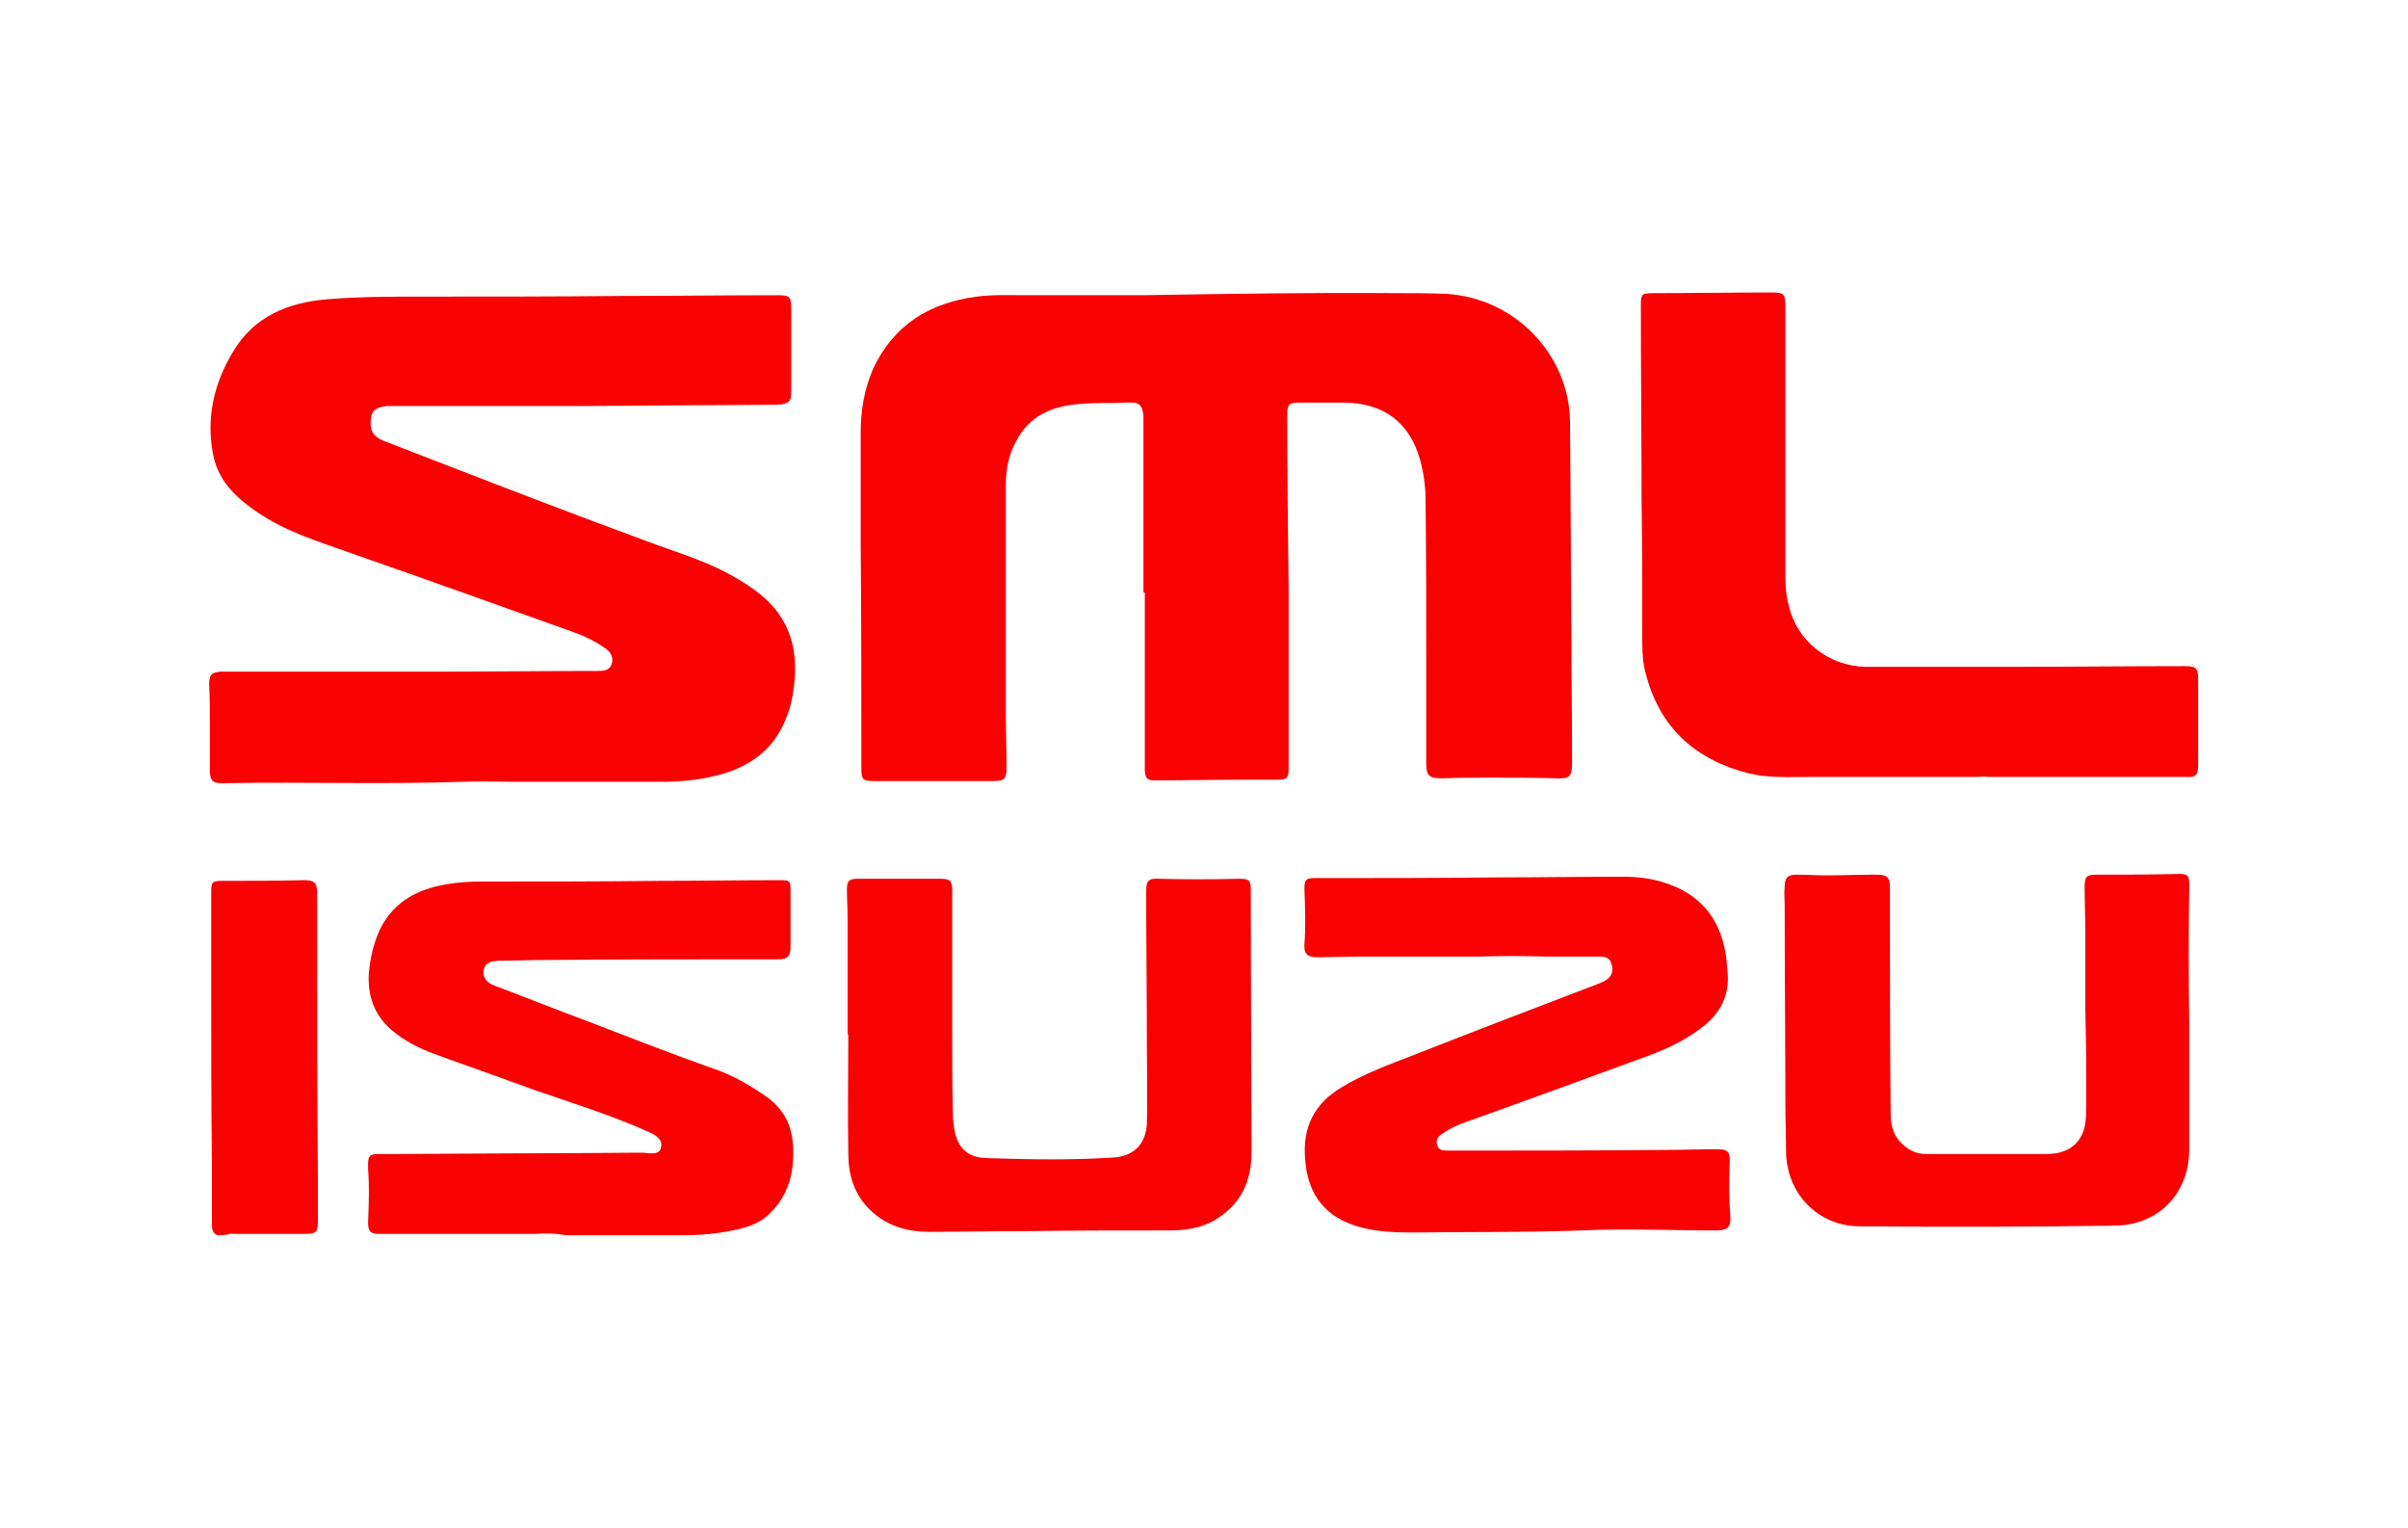
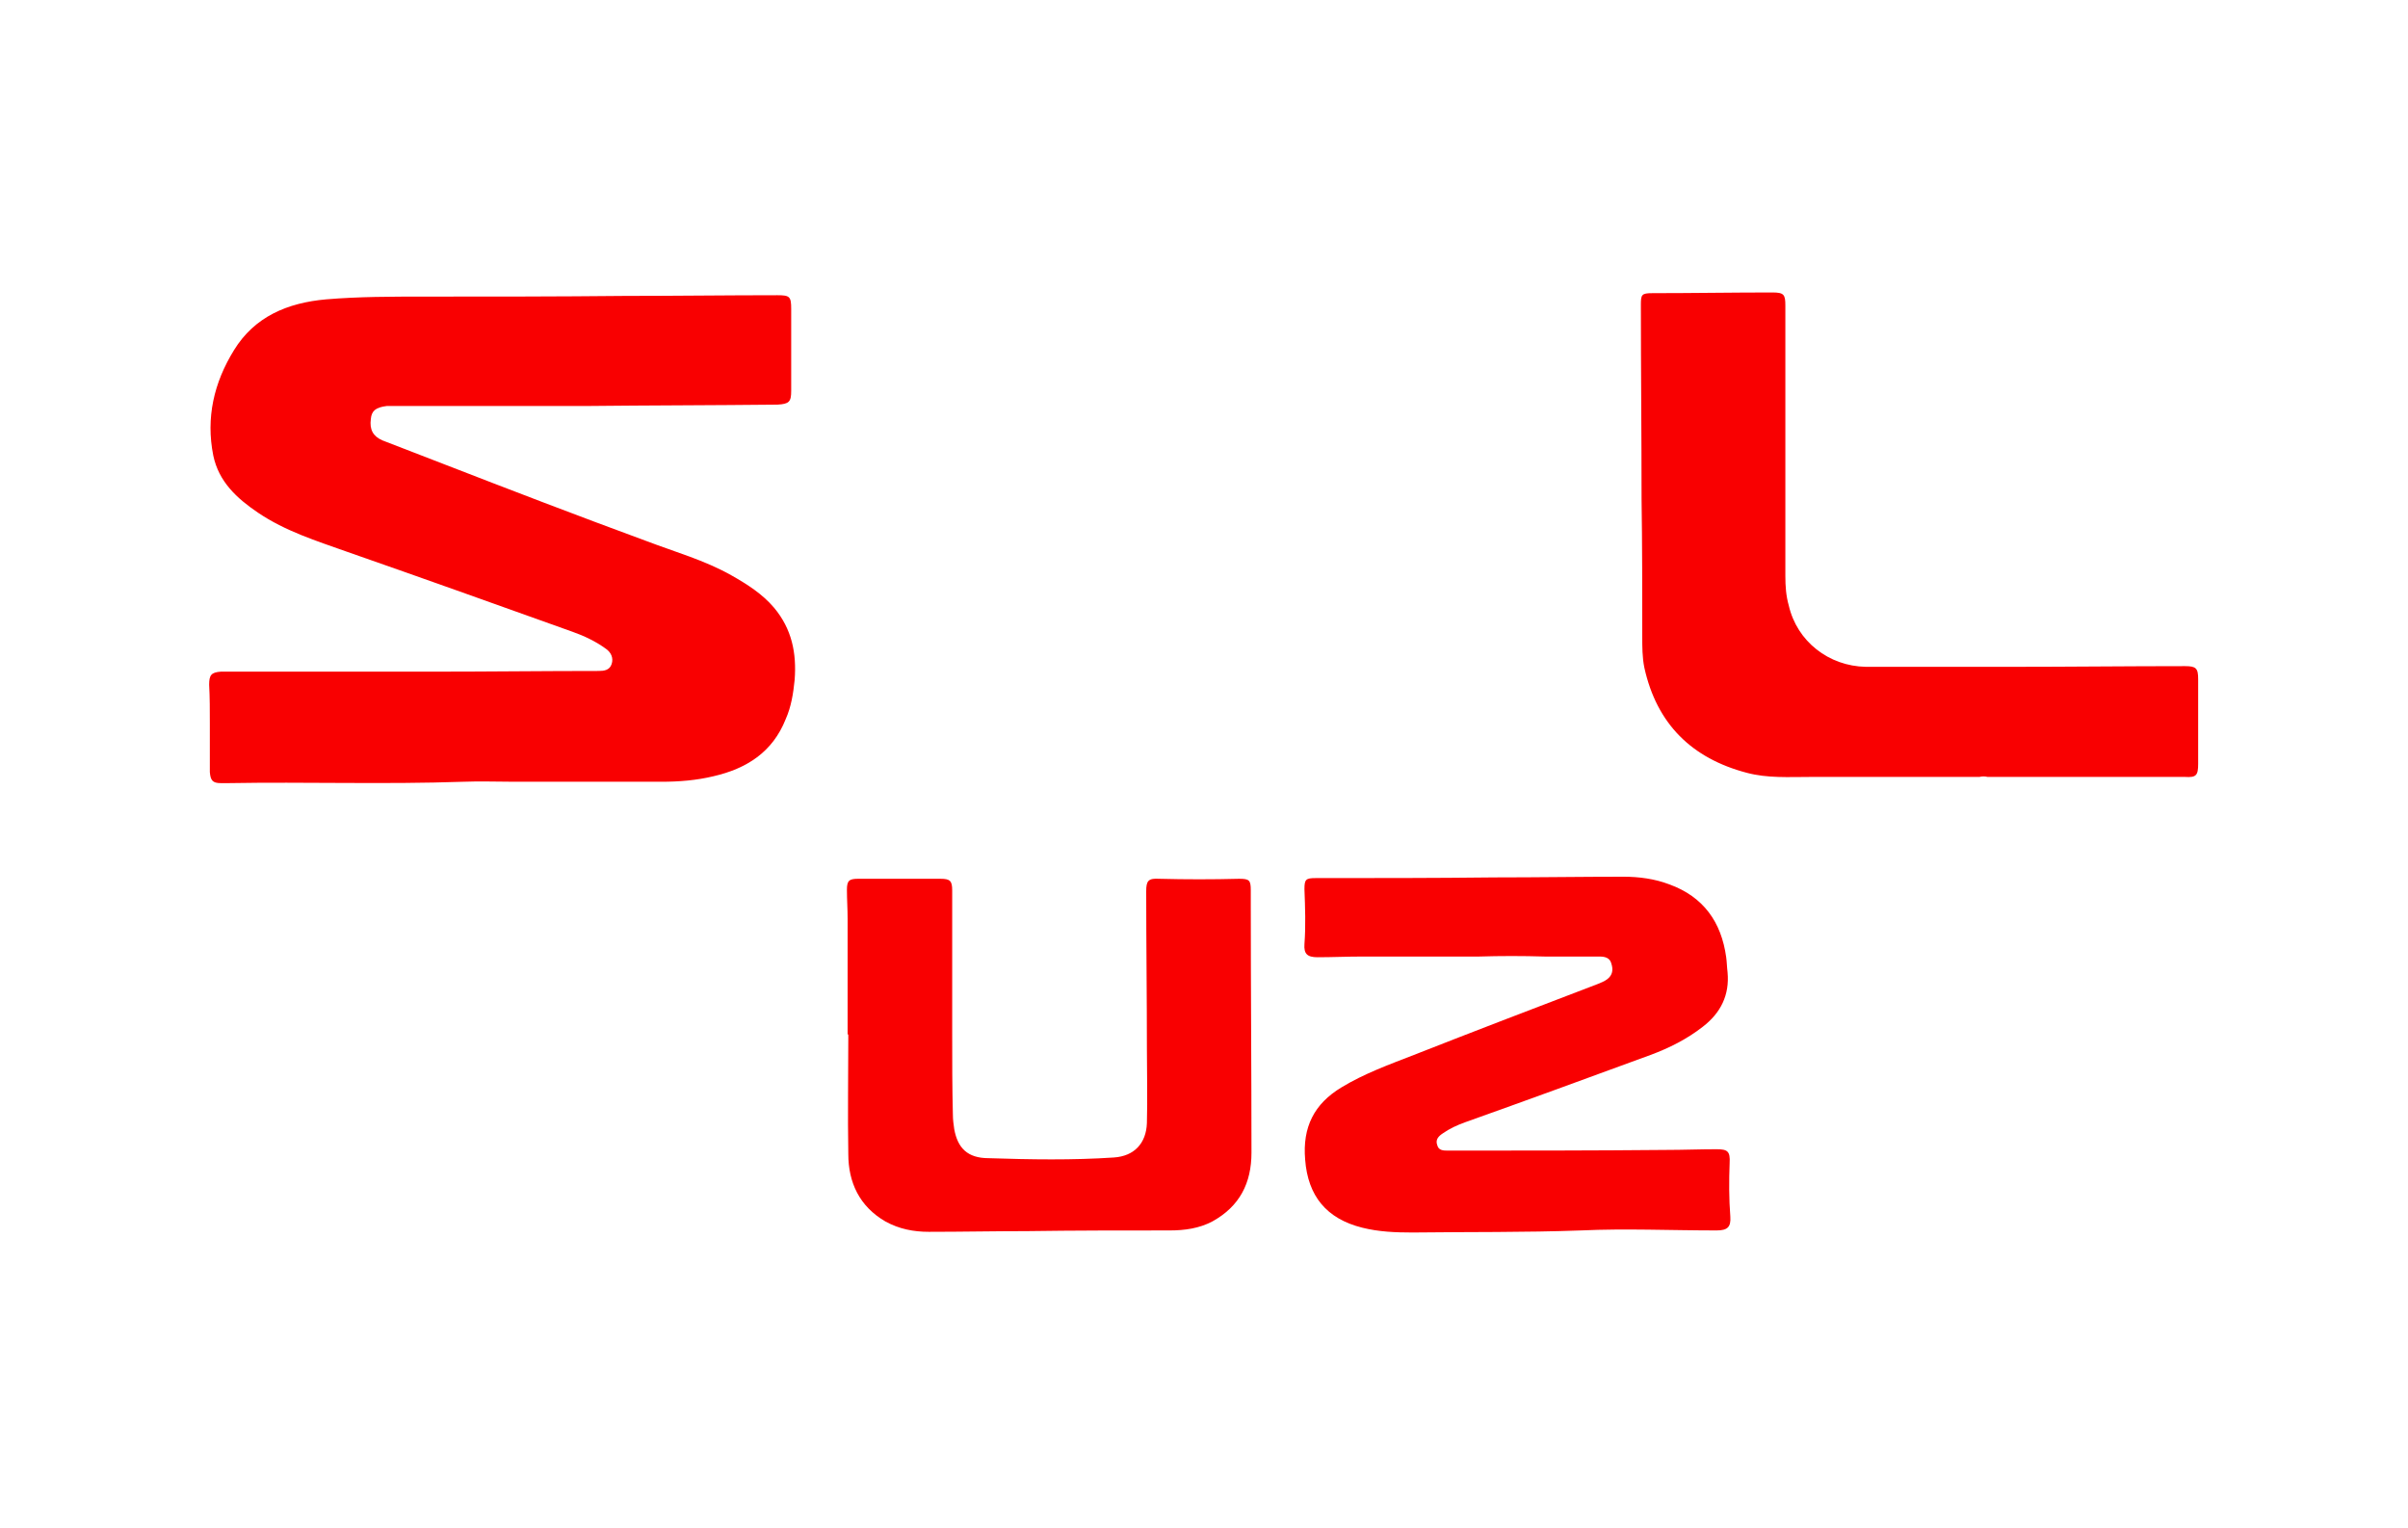
<svg xmlns="http://www.w3.org/2000/svg" id="Layer_1" x="0px" y="0px" viewBox="0 0 350 222" style="enable-background:new 0 0 350 222;" xml:space="preserve">
  <style type="text/css">	.st0{fill:#F90001;}</style>
  <g>
-     <path class="st0" d="M31.6,179.5c-0.7-0.3-0.8-0.9-0.8-1.6c0-3.1,0-6.1,0-9.2c-0.1-8.3-0.1-16.6-0.1-24.8c0-4.7,0-9.4,0-14.1  c0-1.7,0.1-1.8,1.8-1.8c3.9,0,7.8,0,11.7-0.1c1.5,0,1.9,0.4,1.9,1.9c0,2.1,0,4.3,0,6.4c0,11.7,0,23.3,0.1,35c0,2,0,4.1,0,6.1  c0,1.8-0.2,2-2,2c-3.4,0-6.7,0-10.1,0c-0.3,0-0.7-0.1-1,0.1C32.5,179.5,32,179.5,31.6,179.5z" />
-     <path class="st0" d="M166.2,86.1c0-8.3,0-16.6,0-24.9c0-0.2,0-0.4,0-0.6c-0.1-1.8-0.6-2.2-2.4-2.1c-2.3,0.1-4.6,0-6.9,0.2  c-3.9,0.3-7.3,1.7-9.2,5.4c-1.1,2-1.5,4.1-1.5,6.4c0,11.1,0,22.2,0,33.3c0,2.6,0.1,5.1,0.1,7.7c0,1.7-0.3,2-2,2  c-5.7,0-11.4,0-17.2,0c-1.7,0-1.9-0.2-1.9-1.9c0-10.8,0-21.6-0.1-32.4c0-5.4,0-10.8,0-16.3c0-3.2,0.5-6.3,1.8-9.3  c3-6.4,8.2-9.6,15.1-10.5c2.3-0.3,4.7-0.2,7-0.2c5.7,0,11.3,0,17,0c12.4-0.2,24.7-0.4,37.1-0.3c2.3,0,4.7,0,7,0.1  c9.9,0.5,18,8.7,18.1,18.6c0.1,10.3,0.1,20.6,0.2,30.9c0,6.2,0.1,12.4,0.1,18.6c0,2-0.3,2.4-2.3,2.3c-3.2-0.1-6.4-0.1-9.7-0.1  c-2.3,0-4.5,0-6.8,0.1c-2,0-2.4-0.3-2.4-2.3c0-5,0-10,0-15c0-7.8,0-15.6-0.1-23.3c0-1.9-0.3-3.9-0.8-5.7c-1.5-5.4-5.3-8.3-11.2-8.3  c-2.1,0-4.3,0-6.4,0c-1.4,0-1.7,0.3-1.7,1.6c0,8.6,0.1,17.1,0.2,25.7c0,5.5,0,11,0,16.5c0,3.1,0,6.2,0,9.3c0,1.5-0.2,1.7-1.7,1.7  c-1.7,0-3.4,0-5.1,0c-4.2,0-8.3,0.1-12.5,0.1c-1.2,0-1.5-0.2-1.6-1.4c0-0.3,0-0.5,0-0.8c0-8.4,0-16.7,0-25.1  C166.3,86.1,166.3,86.1,166.2,86.1z" />
    <path class="st0" d="M84.9,59c-9.3,0-18.6,0-27.9,0c-0.3,0-0.5,0-0.8,0c-1.6,0.2-2.2,0.7-2.3,1.9c-0.2,1.5,0.3,2.5,1.7,3.1  c2.9,1.1,5.9,2.3,8.8,3.4c9.8,3.8,19.7,7.6,29.5,11.2c4.2,1.6,8.5,2.8,12.4,5c2.3,1.3,4.5,2.7,6.2,4.7c2.6,3.1,3.3,6.6,3,10.5  c-0.2,2-0.5,3.9-1.3,5.7c-1.9,4.8-5.7,7.2-10.5,8.3c-2.5,0.6-5,0.8-7.6,0.8c-7.1,0-14.2,0-21.3,0c-2.5,0-5-0.1-7.5,0  c-11.4,0.4-22.8,0-34.2,0.2c-0.3,0-0.7,0-1,0c-1.2,0-1.5-0.4-1.6-1.6c0-2.4,0-4.8,0-7.2c0-1.8,0-3.7-0.1-5.5c0-1.4,0.3-1.8,1.7-1.9  c0.9,0,1.8,0,2.8,0c9.4,0,18.9,0,28.3,0c7.9,0,15.8-0.1,23.8-0.1c0.8,0,1.6-0.1,1.9-1c0.3-0.9-0.1-1.7-0.8-2.2  c-1.5-1.1-3.2-1.9-4.9-2.5C72.3,87.9,61.4,84,50.5,80.2c-4.5-1.6-9-3-13-5.7c-3.1-2.1-5.7-4.5-6.5-8.3c-1.1-5.5,0.1-10.6,3-15.3  C37,46,41.8,44,47.4,43.5c4.8-0.4,9.5-0.4,14.3-0.4c9.7,0,19.4,0,29.1-0.1c7.4,0,14.8-0.1,22.2-0.1c1.8,0,2,0.2,2,2  c0,4,0,7.9,0,11.9c0,1.6-0.3,1.9-2,2C103.7,58.9,94.3,58.9,84.9,59C84.9,58.9,84.9,58.9,84.9,59z" />
    <path class="st0" d="M287.7,112.9c-8.2,0-16.5,0-24.7,0c-3,0-6.1,0.2-9.1-0.6c-8-2.1-13.1-7.1-14.9-15.3c-0.3-1.5-0.3-3-0.3-4.5  c0-6.7,0-13.3-0.1-20c0-9.4-0.1-18.8-0.1-28.2c0-1.5,0.1-1.7,1.7-1.7c5.8,0,11.6-0.1,17.4-0.1c1.7,0,1.9,0.3,1.9,1.9  c0,13.1,0,26.2,0,39.3c0,1.5,0.1,2.9,0.5,4.3c1.2,5.2,5.8,8.8,11.2,8.9c7,0,14,0,21,0c8.5,0,17-0.1,25.4-0.1c1.6,0,1.9,0.3,1.9,1.9  c0,4.1,0,8.2,0,12.3c0,1.7-0.3,2-1.9,1.9c-9.6,0-19.1,0-28.7,0C288.5,112.8,288.1,112.8,287.7,112.9  C287.7,112.8,287.7,112.9,287.7,112.9z" />
    <path class="st0" d="M214.9,139c-5.7,0-11.3,0-17,0c-2.1,0-4.3,0.1-6.4,0.1c-1.5,0-2-0.5-1.9-1.9c0.2-2.7,0.1-5.3,0-8  c0-1.4,0.2-1.6,1.6-1.6c8.7,0,17.4,0,26-0.1c6.3,0,12.6-0.1,18.8-0.1c2.2,0,4.5,0.3,6.6,1.1c5,1.8,7.6,5.5,8.3,10.6  c0.1,0.7,0.1,1.4,0.2,2.2c0.3,3.3-1,5.9-3.6,7.9c-2.3,1.8-4.9,3.1-7.6,4.1c-9,3.3-18,6.6-27,9.8c-1.1,0.4-2.2,0.9-3.2,1.6  c-0.6,0.4-1.1,0.9-0.8,1.7c0.2,0.8,0.9,0.8,1.6,0.8c10.6,0,21.2,0,31.7-0.1c2.4,0,4.9-0.1,7.3-0.1c1.6,0,2,0.3,1.9,2  c-0.1,2.6-0.1,5.2,0.1,7.8c0.1,1.5-0.4,2-2,2c-6.6,0-13.2-0.3-19.7,0c-8.2,0.3-16.3,0.2-24.5,0.3c-2.5,0-4.9-0.1-7.3-0.7  c-5.2-1.3-7.9-4.6-8.3-9.9c-0.4-4.7,1.3-8.1,5.3-10.5c3.3-2,6.9-3.3,10.5-4.7c8.9-3.5,17.8-6.9,26.7-10.3c0.5-0.2,1-0.4,1.4-0.7  c0.8-0.6,0.9-1.4,0.6-2.3c-0.2-0.8-0.9-1-1.7-1c-2.6,0-5.3,0-7.9,0C221.3,138.9,218.1,138.9,214.9,139  C214.9,138.9,214.9,138.9,214.9,139z" />
-     <path class="st0" d="M77.8,179.3c-7.6,0-15.1,0-22.7,0c-1.3,0-1.6-0.4-1.6-1.7c0.1-2.6,0.2-5.1,0-7.7c0-0.3,0-0.5,0-0.8  c0-1.1,0.3-1.4,1.4-1.4c1.1,0,2.1,0,3.2,0c11.7-0.1,23.4-0.1,35.1-0.2c0.5,0,1,0.1,1.5,0.1c0.6,0,1.1-0.1,1.3-0.6  c0.2-0.6,0.2-1.2-0.3-1.6c-0.4-0.5-1-0.7-1.6-1c-5.4-2.4-10.9-4.1-16.4-6c-4.9-1.8-9.8-3.5-14.7-5.3c-1.9-0.7-3.7-1.6-5.3-2.8  c-3-2.2-4.3-5.1-4.1-8.8c0.2-2.3,0.7-4.5,1.7-6.6c2-3.9,5.4-5.7,9.6-6.4c1.7-0.3,3.4-0.4,5.1-0.4c8.6,0,17.3,0,25.9-0.1  c5.8,0,11.7-0.1,17.5-0.1c1.4,0,1.5,0.1,1.5,1.5c0,2.7,0,5.4,0,8.2c0,1.3-0.4,1.8-1.7,1.8c-0.2,0-0.4,0-0.6,0  c-11.2,0-22.4,0-33.6,0.1c-2.1,0-4.1,0.1-6.2,0.1c-0.1,0-0.3,0-0.4,0c-0.9,0.1-1.8,0.2-2.1,1.3c-0.2,1,0.4,1.9,1.5,2.3  c4.3,1.6,8.5,3.3,12.8,4.9c6.5,2.5,12.9,5,19.4,7.3c2.6,0.9,5,2.3,7.3,3.9c2.3,1.6,3.6,3.7,3.9,6.5c0.4,4.1-0.4,7.9-3.6,10.8  c-1.9,1.7-4.4,2.1-6.8,2.5c-1.9,0.3-3.8,0.4-5.7,0.4c-5.6,0-11.2,0-16.9,0C80.8,179.2,79.3,179.2,77.8,179.3  C77.8,179.3,77.8,179.3,77.8,179.3z" />
-     <path class="st0" d="M318.2,148.4c0,6.2,0,12.5,0,18.7c0,6.3-4.5,11-10.9,11c-12.3,0.2-24.6,0.2-37,0.1c-6,0-10.6-4.7-10.7-10.8  c0-2.3-0.1-4.5-0.1-6.8c0-9.7-0.1-19.4-0.1-29c0-0.9-0.1-1.8,0-2.8c0-1.2,0.4-1.7,1.7-1.7c1.4,0,2.9,0.1,4.3,0.1  c2.4,0,4.8-0.1,7.2-0.1c1.7,0,2.1,0.3,2.1,2c0,10.9,0,21.8,0.1,32.7c0,1.9,0.5,3.5,2,4.7c0.9,0.8,2,1.2,3.2,1.2  c5.8,0,11.6,0,17.4,0c3.7,0,5.7-2,5.8-5.6c0.1-5.3,0-10.5-0.1-15.8c0-3.6,0-7.2,0-10.8c0-2.2-0.1-4.5-0.1-6.7  c0-1.4,0.3-1.7,1.7-1.7c4,0,8,0,12-0.1c1.3,0,1.5,0.2,1.5,1.5c0,0.2,0,0.5,0,0.7C318.1,135.6,318.1,142,318.2,148.4  C318.1,148.4,318.2,148.4,318.2,148.4z" />
    <path class="st0" d="M123.2,150.3c0-5.6,0-11.2,0-16.8c0-1.4-0.1-2.8-0.1-4.2c0-1.3,0.3-1.6,1.6-1.6c4,0,8,0,12,0  c1.4,0,1.7,0.3,1.7,1.7c0,6.9,0,13.9,0,20.8c0,3.9,0,7.9,0.1,11.8c0,0.7,0.1,1.4,0.2,2.1c0.5,2.7,1.9,4.2,5,4.2  c6.1,0.2,12.2,0.3,18.2-0.1c3-0.2,4.7-2.1,4.8-5c0.1-3.6,0-7.2,0-10.8c0-7.6-0.1-15.2-0.1-22.9c0-1.5,0.3-1.9,1.9-1.8  c3.9,0.1,7.7,0.1,11.6,0c1.5,0,1.7,0.2,1.7,1.7c0,0.8,0,1.5,0,2.3c0,11.9,0.1,23.9,0.1,35.8c0,4.4-1.7,7.8-5.7,10  c-1.9,1-4,1.3-6.2,1.3c-6.9,0-13.8,0-20.7,0.1c-4.8,0-9.5,0.1-14.3,0.1c-2.2,0-4.3-0.4-6.3-1.5c-3.8-2.2-5.4-5.7-5.4-9.8  c-0.1-5.7,0-11.5,0-17.2C123.3,150.3,123.3,150.3,123.2,150.3z" />
  </g>
</svg>